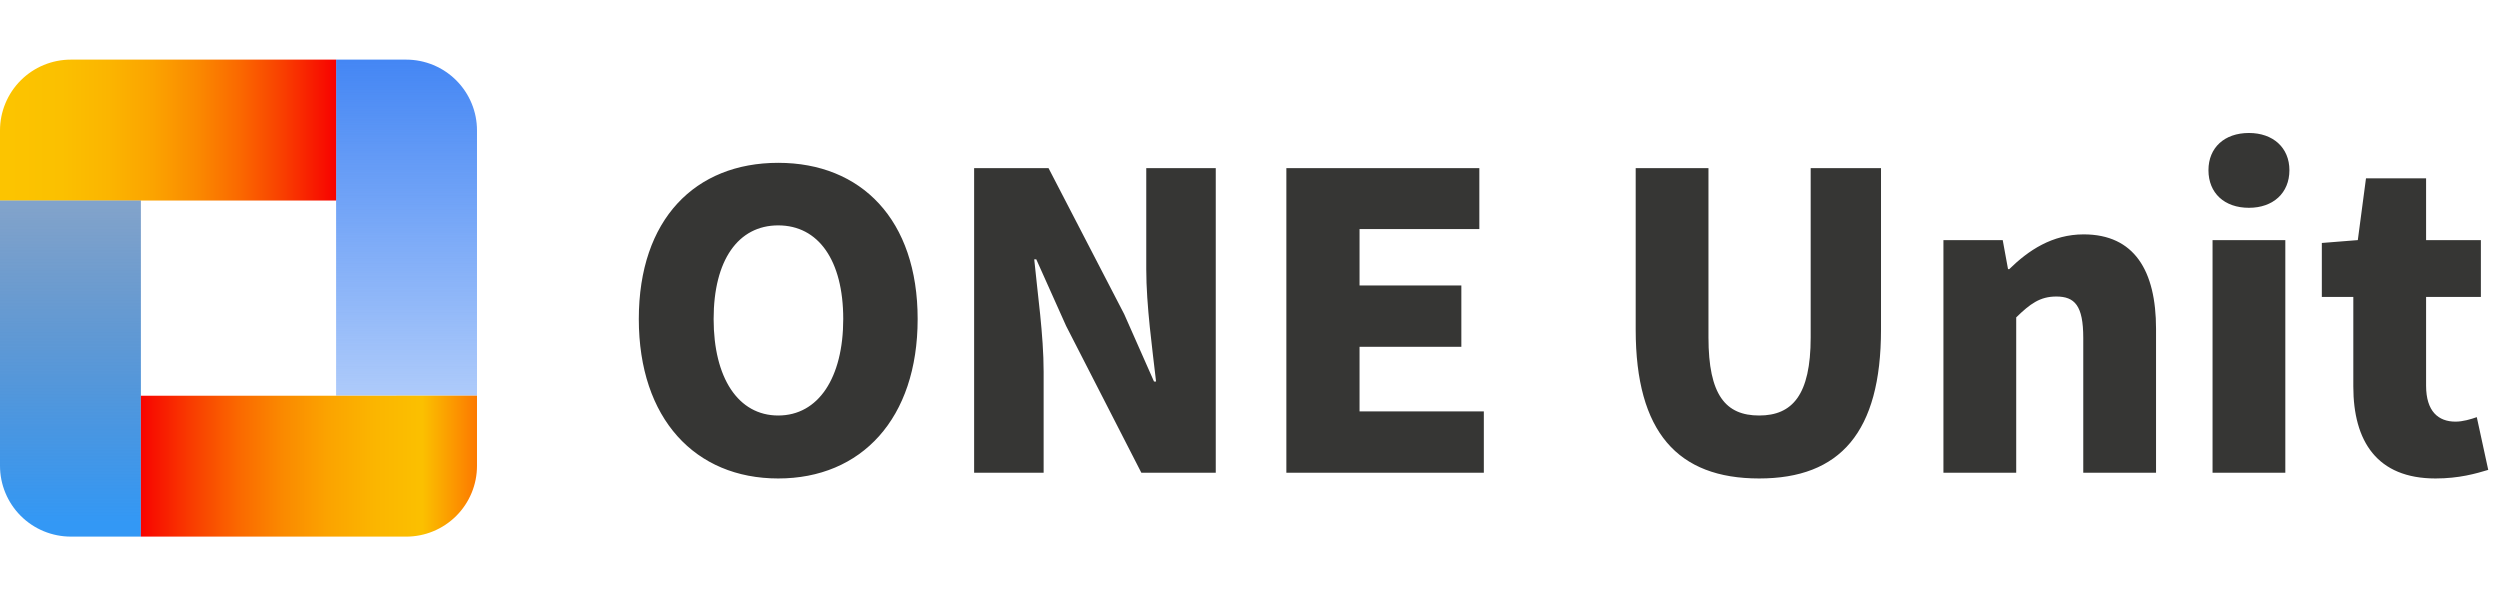
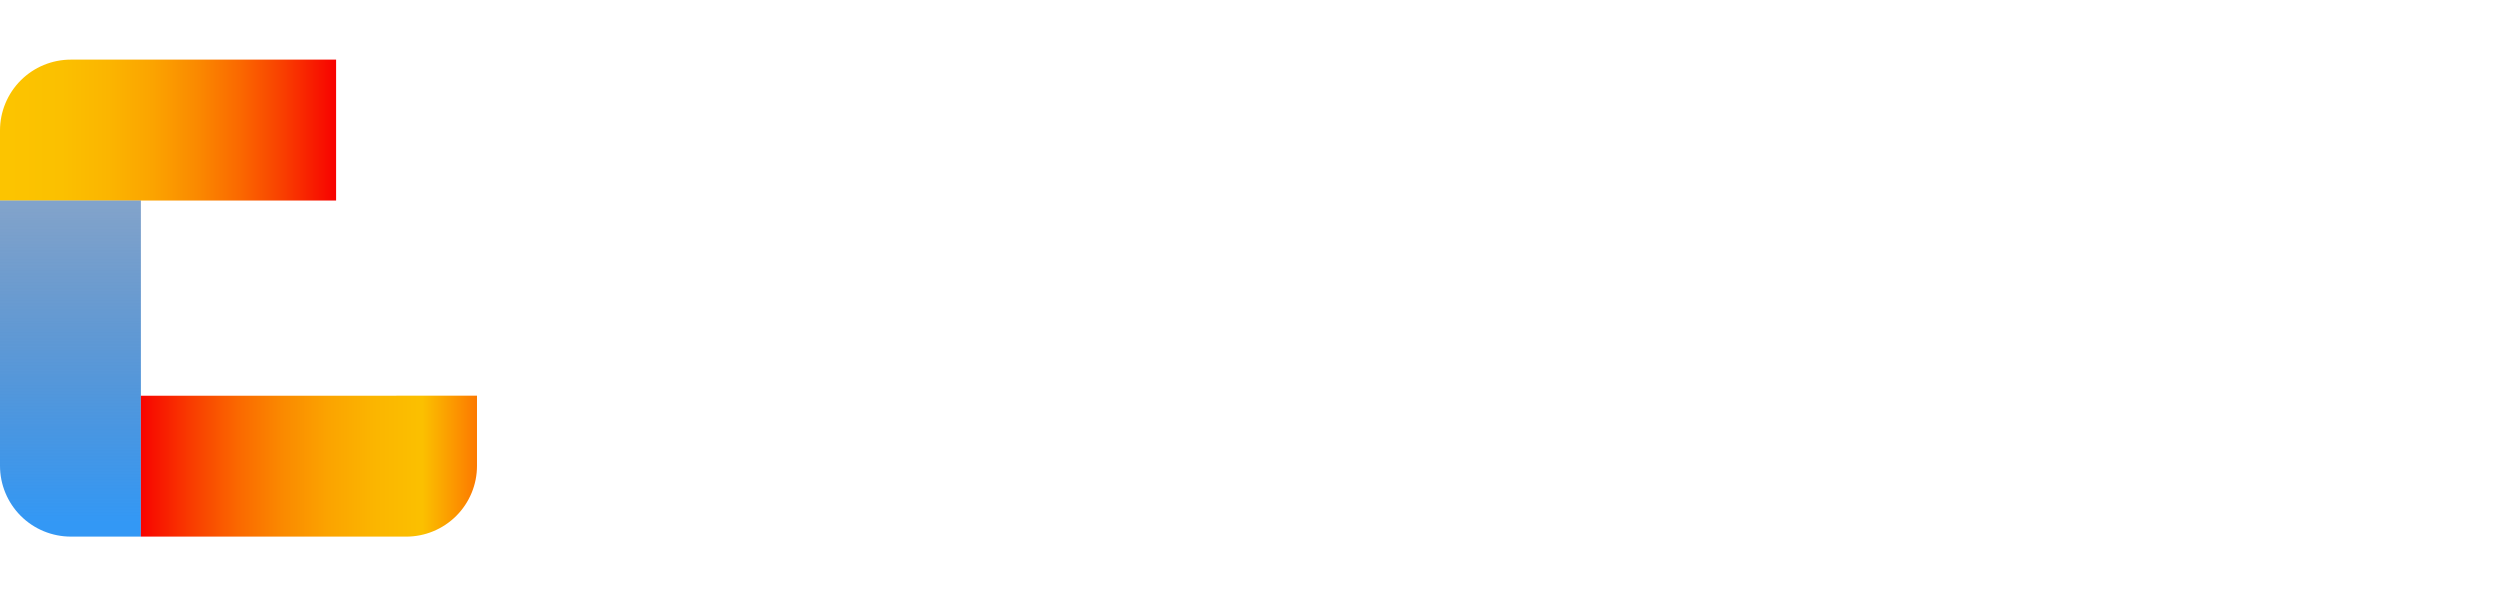
<svg xmlns="http://www.w3.org/2000/svg" width="587" height="139" viewBox="0 0 587 139" fill="none">
-   <path d="M182.728 112.344C163.24 112.344 149.992 98.328 149.992 74.904C149.992 51.48 163.24 38.232 182.728 38.232C202.216 38.232 215.464 51.576 215.464 74.904C215.464 98.328 202.216 112.344 182.728 112.344ZM182.728 97.56C192.136 97.56 197.992 88.728 197.992 74.904C197.992 61.08 192.136 52.92 182.728 52.92C173.32 52.92 167.56 61.08 167.56 74.904C167.56 88.728 173.32 97.56 182.728 97.56ZM228.725 111V39.48H246.197L263.957 73.752L270.965 89.592H271.445C270.581 82.008 269.141 71.736 269.141 63.192V39.48H285.461V111H267.989L250.325 76.536L243.317 60.888H242.837C243.605 68.856 245.045 78.648 245.045 87.288V111H228.725ZM302.037 111V39.48H347.349V53.784H319.221V67.032H343.125V81.432H319.221V96.6H348.405V111H302.037ZM413.052 112.344C393.948 112.344 384.06 101.496 384.06 77.4V39.48H401.148V79.224C401.148 92.76 405.18 97.56 413.052 97.56C420.828 97.56 425.148 92.76 425.148 79.224V39.48H441.66V77.4C441.66 101.496 432.06 112.344 413.052 112.344ZM456.318 111V56.376H470.238L471.486 63.192H471.774C476.286 58.776 481.854 55.032 489.246 55.032C501.15 55.032 506.238 63.576 506.238 77.208V111H489.15V79.32C489.15 71.736 487.134 69.624 482.814 69.624C478.974 69.624 476.67 71.352 473.406 74.52V111H456.318ZM519.506 111V56.376H536.594V111H519.506ZM528.05 48.792C522.29 48.792 518.546 45.336 518.546 39.96C518.546 34.68 522.29 31.224 528.05 31.224C533.714 31.224 537.554 34.68 537.554 39.96C537.554 45.336 533.714 48.792 528.05 48.792ZM571.854 112.344C558.126 112.344 552.558 103.608 552.558 90.744V69.72H545.166V57.048L553.614 56.376L555.534 41.88H569.646V56.376H582.51V69.72H569.646V90.552C569.646 96.6 572.526 99 576.558 99C578.286 99 580.206 98.424 581.55 97.944L584.238 110.328C581.358 111.192 577.422 112.344 571.854 112.344Z" fill="#363634" />
-   <path d="M111.999 30.627V92.909H78.915V14H95.373C97.556 14 99.718 14.43 101.735 15.266C103.753 16.101 105.586 17.326 107.129 18.87C108.673 20.414 109.898 22.247 110.733 24.264C111.569 26.282 111.999 28.444 111.999 30.627Z" fill="url(#paint0_linear_36_269)" />
  <path d="M78.916 14V47.086H0V30.627C0.001 28.443 0.431 26.28 1.268 24.262C2.104 22.244 3.33 20.411 4.875 18.867C6.421 17.323 8.255 16.098 10.273 15.263C12.292 14.428 14.455 13.999 16.639 14H78.916Z" fill="url(#paint1_linear_36_269)" />
  <path d="M33.084 47.086V125.995H16.639C14.455 125.996 12.291 125.567 10.273 124.732C8.254 123.897 6.42 122.673 4.875 121.129C3.33 119.585 2.104 117.751 1.268 115.733C0.431 113.715 0 111.552 0 109.367V47.086H33.084Z" fill="url(#paint2_linear_36_269)" />
  <path d="M111.999 92.909V109.373C111.999 111.556 111.569 113.718 110.734 115.736C109.898 117.753 108.673 119.586 107.13 121.13C105.586 122.674 103.753 123.899 101.736 124.734C99.719 125.57 97.556 126 95.373 126H33.083V92.914L111.999 92.909Z" fill="url(#paint3_linear_36_269)" />
  <defs>
    <linearGradient id="paint0_linear_36_269" x1="95.457" y1="12.659" x2="95.457" y2="92.593" gradientUnits="userSpaceOnUse">
      <stop stop-color="#4285F4" />
      <stop offset="1" stop-color="#4285F4" stop-opacity="0.43" />
    </linearGradient>
    <linearGradient id="paint1_linear_36_269" x1="78.442" y1="30.543" x2="2.052" y2="30.543" gradientUnits="userSpaceOnUse">
      <stop stop-color="#F80300" />
      <stop offset="0.033" stop-color="#F81000" />
      <stop offset="0.158" stop-color="#F93F00" />
      <stop offset="0.288" stop-color="#FA6800" />
      <stop offset="0.419" stop-color="#FA8900" />
      <stop offset="0.554" stop-color="#FBA300" />
      <stop offset="0.693" stop-color="#FBB500" />
      <stop offset="0.838" stop-color="#FBC000" />
      <stop offset="1" stop-color="#FCC400" />
    </linearGradient>
    <linearGradient id="paint2_linear_36_269" x1="16.542" y1="122.602" x2="16.542" y2="48.585" gradientUnits="userSpaceOnUse">
      <stop stop-color="#3398F5" />
      <stop offset="1" stop-color="#2660A5" stop-opacity="0.58" />
    </linearGradient>
    <linearGradient id="paint3_linear_36_269" x1="33.083" y1="109.454" x2="111.999" y2="109.454" gradientUnits="userSpaceOnUse">
      <stop stop-color="#F80300" />
      <stop offset="0.033" stop-color="#F81000" />
      <stop offset="0.158" stop-color="#F93F00" />
      <stop offset="0.288" stop-color="#FA6800" />
      <stop offset="0.419" stop-color="#FA8900" />
      <stop offset="0.554" stop-color="#FBA300" />
      <stop offset="0.693" stop-color="#FBB500" />
      <stop offset="0.838" stop-color="#FBC000" />
      <stop offset="1" stop-color="#FC7900" />
    </linearGradient>
  </defs>
</svg>